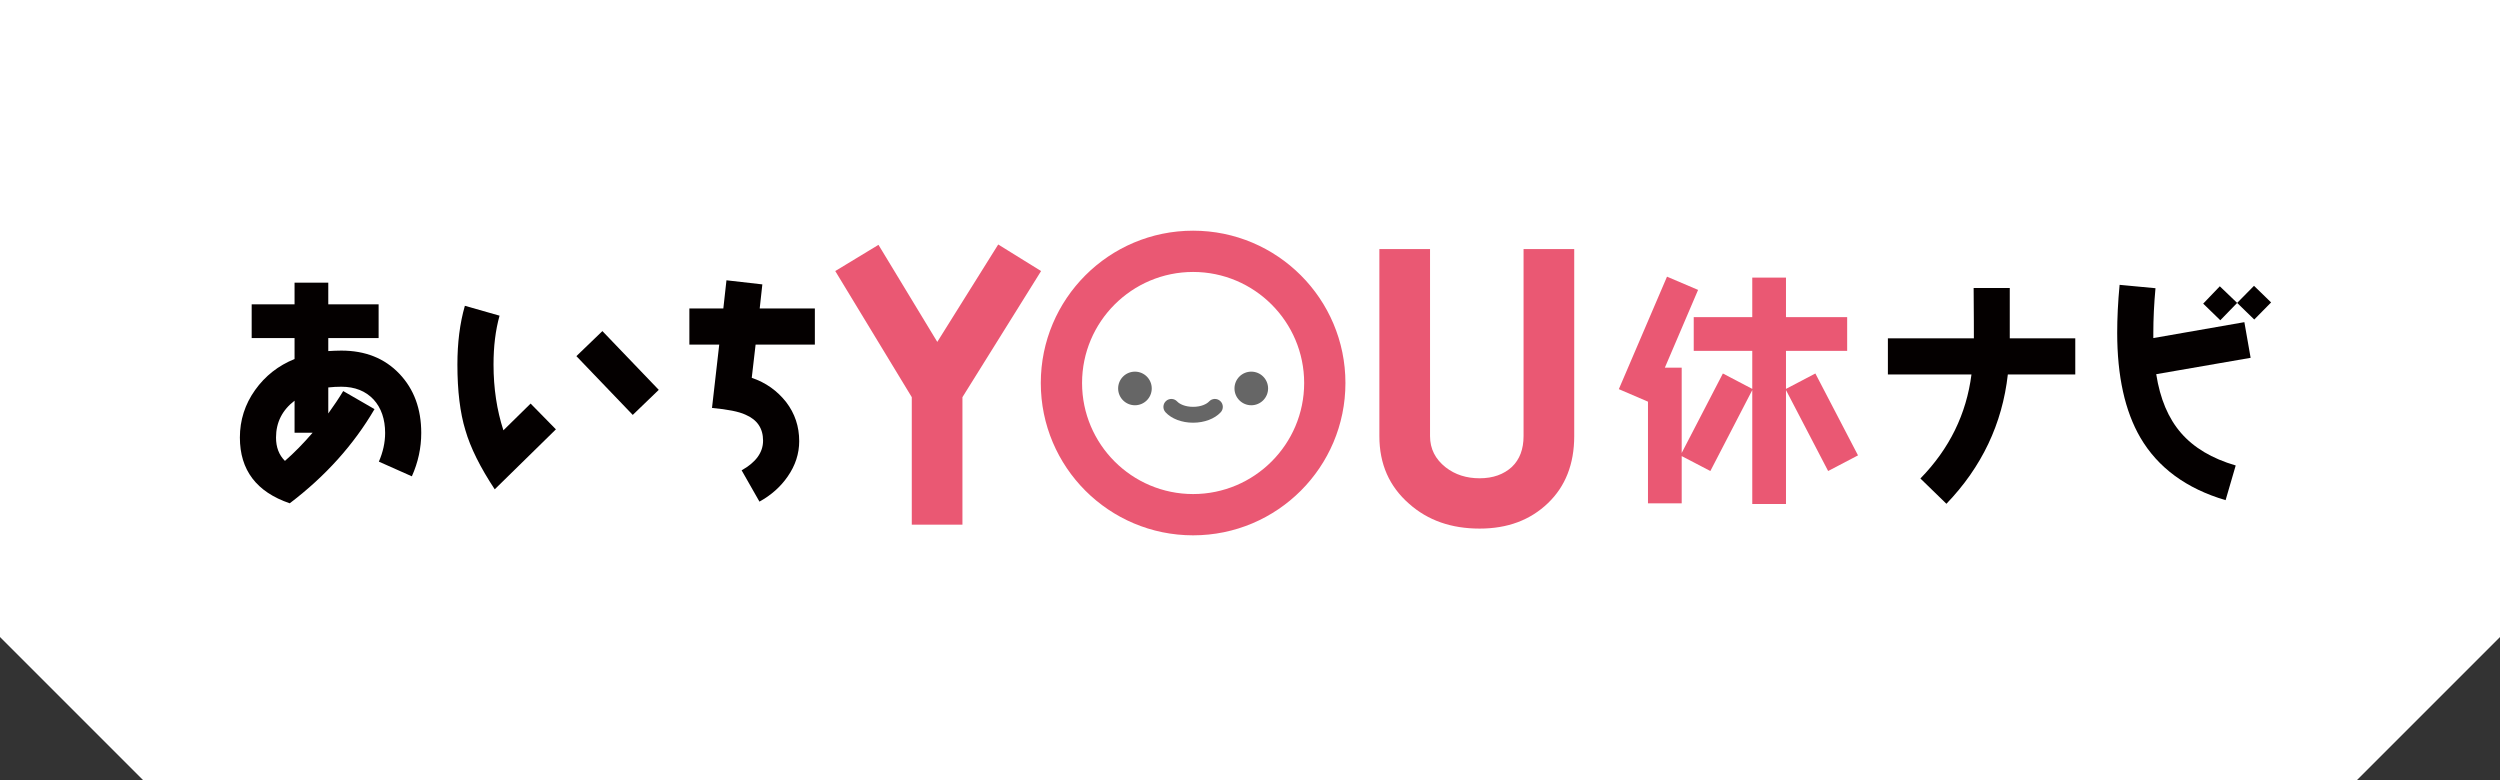
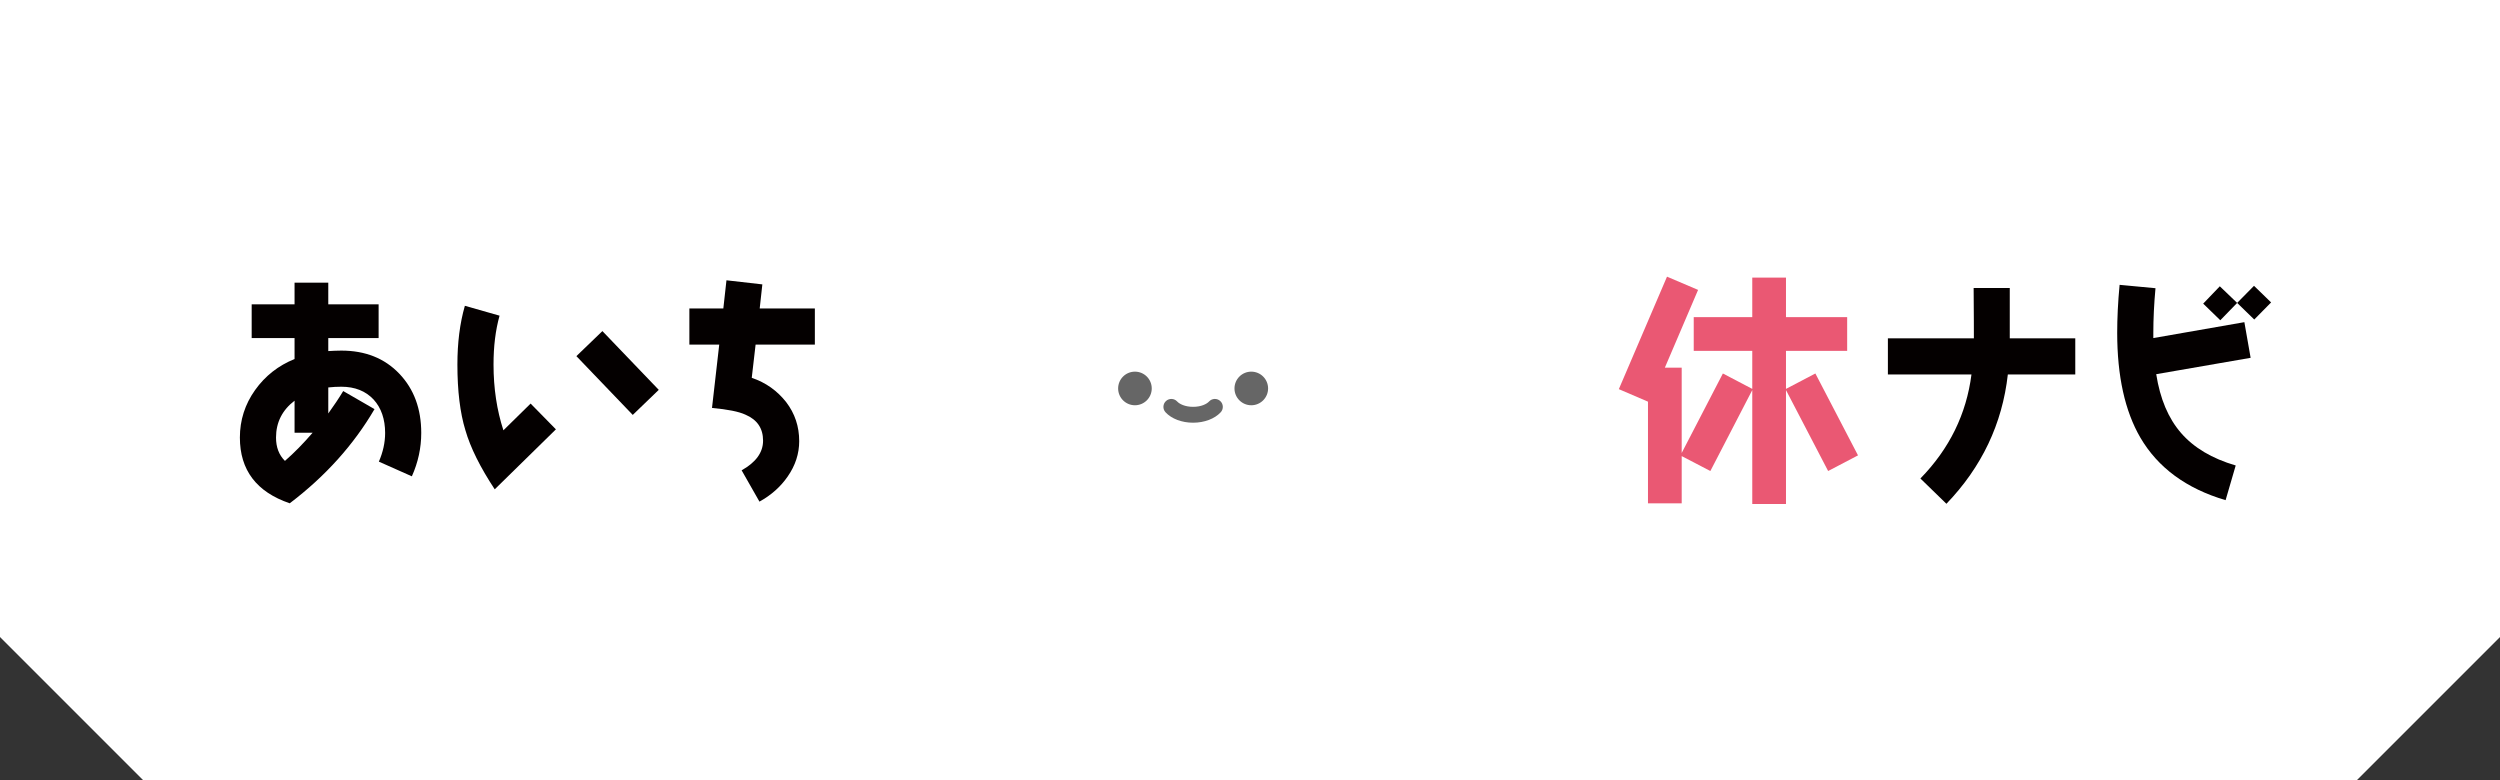
<svg xmlns="http://www.w3.org/2000/svg" id="_レイヤー_2" data-name="レイヤー 2" viewBox="0 0 301.21 94.031">
  <rect x="0" y="0" width="301.21" height="94.031" fill="#333333" stroke="none" />
  <g id="_デザイン" data-name="デザイン">
    <g>
      <polygon points="301.21 0 0 0 0 76.75 17.281 94.031 283.929 94.031 301.21 76.75 301.21 0" fill="#fff" />
      <g>
        <path d="M49.623,57.389l-3.976-1.77c.493-1.132.755-2.292.755-3.453,0-1.654-.464-3.018-1.393-4.034-.958-1.016-2.234-1.538-3.889-1.538-.522,0-1.045.029-1.567.087v3.134c.668-.929,1.277-1.828,1.799-2.699l3.772,2.177c-2.495,4.266-5.891,8.067-10.215,11.346-4.005-1.364-6.007-4.005-6.007-7.922,0-2.089.609-4.005,1.828-5.717,1.219-1.712,2.815-2.96,4.759-3.743v-2.525h-5.166v-4.063h5.166v-2.612h4.063v2.612h6.065v4.063h-6.065v1.567c.522-.029,1.045-.058,1.567-.058,2.902,0,5.224.929,6.994,2.786s2.64,4.237,2.64,7.139c0,1.799-.377,3.54-1.132,5.223ZM35.49,52.137v-3.86c-1.48,1.132-2.234,2.612-2.234,4.44,0,1.161.348,2.089,1.074,2.815,1.132-.987,2.234-2.118,3.337-3.395h-2.177Z" fill="#040000" />
        <path d="M59.608,58.956c-1.741-2.641-2.931-5.02-3.54-7.139-.639-2.089-.958-4.73-.958-7.893,0-2.612.29-4.962.9-7.081l4.179,1.19c-.493,1.771-.726,3.714-.726,5.891,0,2.873.406,5.514,1.19,7.922l3.279-3.221,3.047,3.105-7.371,7.226ZM76.236,49.99l-6.79-7.081,3.134-3.018,6.791,7.081-3.134,3.018Z" fill="#040000" />
        <path d="M91.038,41.516l-.464,4.005c1.712.58,3.076,1.567,4.15,2.931,1.044,1.364,1.567,2.931,1.567,4.701,0,1.509-.464,2.931-1.393,4.266-.842,1.219-1.974,2.234-3.396,3.018l-2.147-3.772c1.712-.958,2.583-2.148,2.583-3.569,0-1.48-.696-2.525-2.119-3.134-.812-.377-2.147-.639-4.034-.812l.871-7.632h-3.598v-4.353h4.092l.377-3.395,4.324.493-.319,2.902h6.645v4.353h-7.139Z" fill="#040000" />
-         <path d="M115.959,47.852v15.366h-6.104v-15.366l-9.22-15.195,5.207-3.158,7.086,11.695,7.341-11.737,5.165,3.201-9.475,15.195Z" fill="#ea5873" />
-         <path d="M186.509,60.614c-2.134,2.049-4.866,3.073-8.238,3.073-3.415,0-6.232-.982-8.494-2.988-2.39-2.091-3.585-4.78-3.585-8.153v-22.536h6.104v22.536c0,1.537.64,2.775,1.878,3.756,1.152.897,2.518,1.323,4.098,1.323,1.622,0,2.902-.47,3.884-1.366.939-.897,1.408-2.134,1.408-3.714v-22.536h6.104v22.536c0,3.372-1.067,6.061-3.158,8.067Z" fill="#ea5873" />
        <path d="M220.261,56.751l-5.078-9.751v13.726h-4.063v-13.726l-5.049,9.751-3.453-1.799v5.688h-4.063v-12.246l-3.511-1.509,5.804-13.552,3.744,1.596-4.005,9.373h2.031v10.273l4.962-9.577,3.54,1.857v-4.585h-7.052v-4.063h7.052v-4.759h4.063v4.759h7.371v4.063h-7.371v4.585l3.54-1.857,5.137,9.867-3.599,1.886Z" fill="#ea5873" />
        <path d="M241.912,45.114c-.667,5.949-3.134,11.143-7.4,15.584l-3.134-3.047c3.511-3.599,5.543-7.777,6.152-12.536h-10.07v-4.353h10.36c0-.726,0-2.757-.029-6.065h4.353v6.065h7.893v4.353h-8.125Z" fill="#040000" />
        <path d="M259.791,45.085c.464,2.96,1.451,5.311,2.989,7.081,1.538,1.77,3.714,3.076,6.587,3.917l-1.219,4.179c-4.73-1.393-8.154-3.917-10.273-7.545-1.857-3.192-2.786-7.4-2.786-12.623,0-1.712.087-3.657.29-5.775l4.324.406c-.174,1.886-.261,3.686-.261,5.397v.61l10.969-1.916.754,4.295-11.376,1.973ZM271.602,38.498l-2.061-2.002-2.031,2.089-2.061-2.002,2.002-2.089,2.089,2.002,2.031-2.06,2.06,2.002-2.031,2.06Z" fill="#040000" />
        <g>
-           <path d="M143.751,62.012c-8.749,0-15.866-7.118-15.866-15.866s7.118-15.866,15.866-15.866,15.866,7.117,15.866,15.866-7.117,15.866-15.866,15.866Z" fill="#fff" />
-           <path d="M143.751,32.766c7.378,0,13.38,6.002,13.38,13.38s-6.002,13.38-13.38,13.38-13.38-6.002-13.38-13.38,6.002-13.38,13.38-13.38M143.751,27.794c-10.136,0-18.352,8.217-18.352,18.352s8.217,18.352,18.352,18.352,18.352-8.217,18.352-18.352-8.217-18.352-18.352-18.352h0Z" fill="#ea5873" />
+           <path d="M143.751,62.012s7.118-15.866,15.866-15.866,15.866,7.117,15.866,15.866-7.117,15.866-15.866,15.866Z" fill="#fff" />
        </g>
        <circle cx="136.742" cy="46.802" r="2.025" fill="#666" />
        <circle cx="150.76" cy="46.802" r="2.025" fill="#666" />
        <path d="M143.751,50.93c-1.355,0-2.598-.47-3.325-1.259-.358-.388-.333-.993.055-1.351.388-.358.993-.334,1.351.055.273.296.94.642,1.919.642s1.646-.346,1.92-.643c.358-.388.963-.413,1.351-.055.388.358.413.962.055,1.351-.726.788-1.97,1.259-3.326,1.259Z" fill="#666" />
      </g>
    </g>
  </g>
</svg>